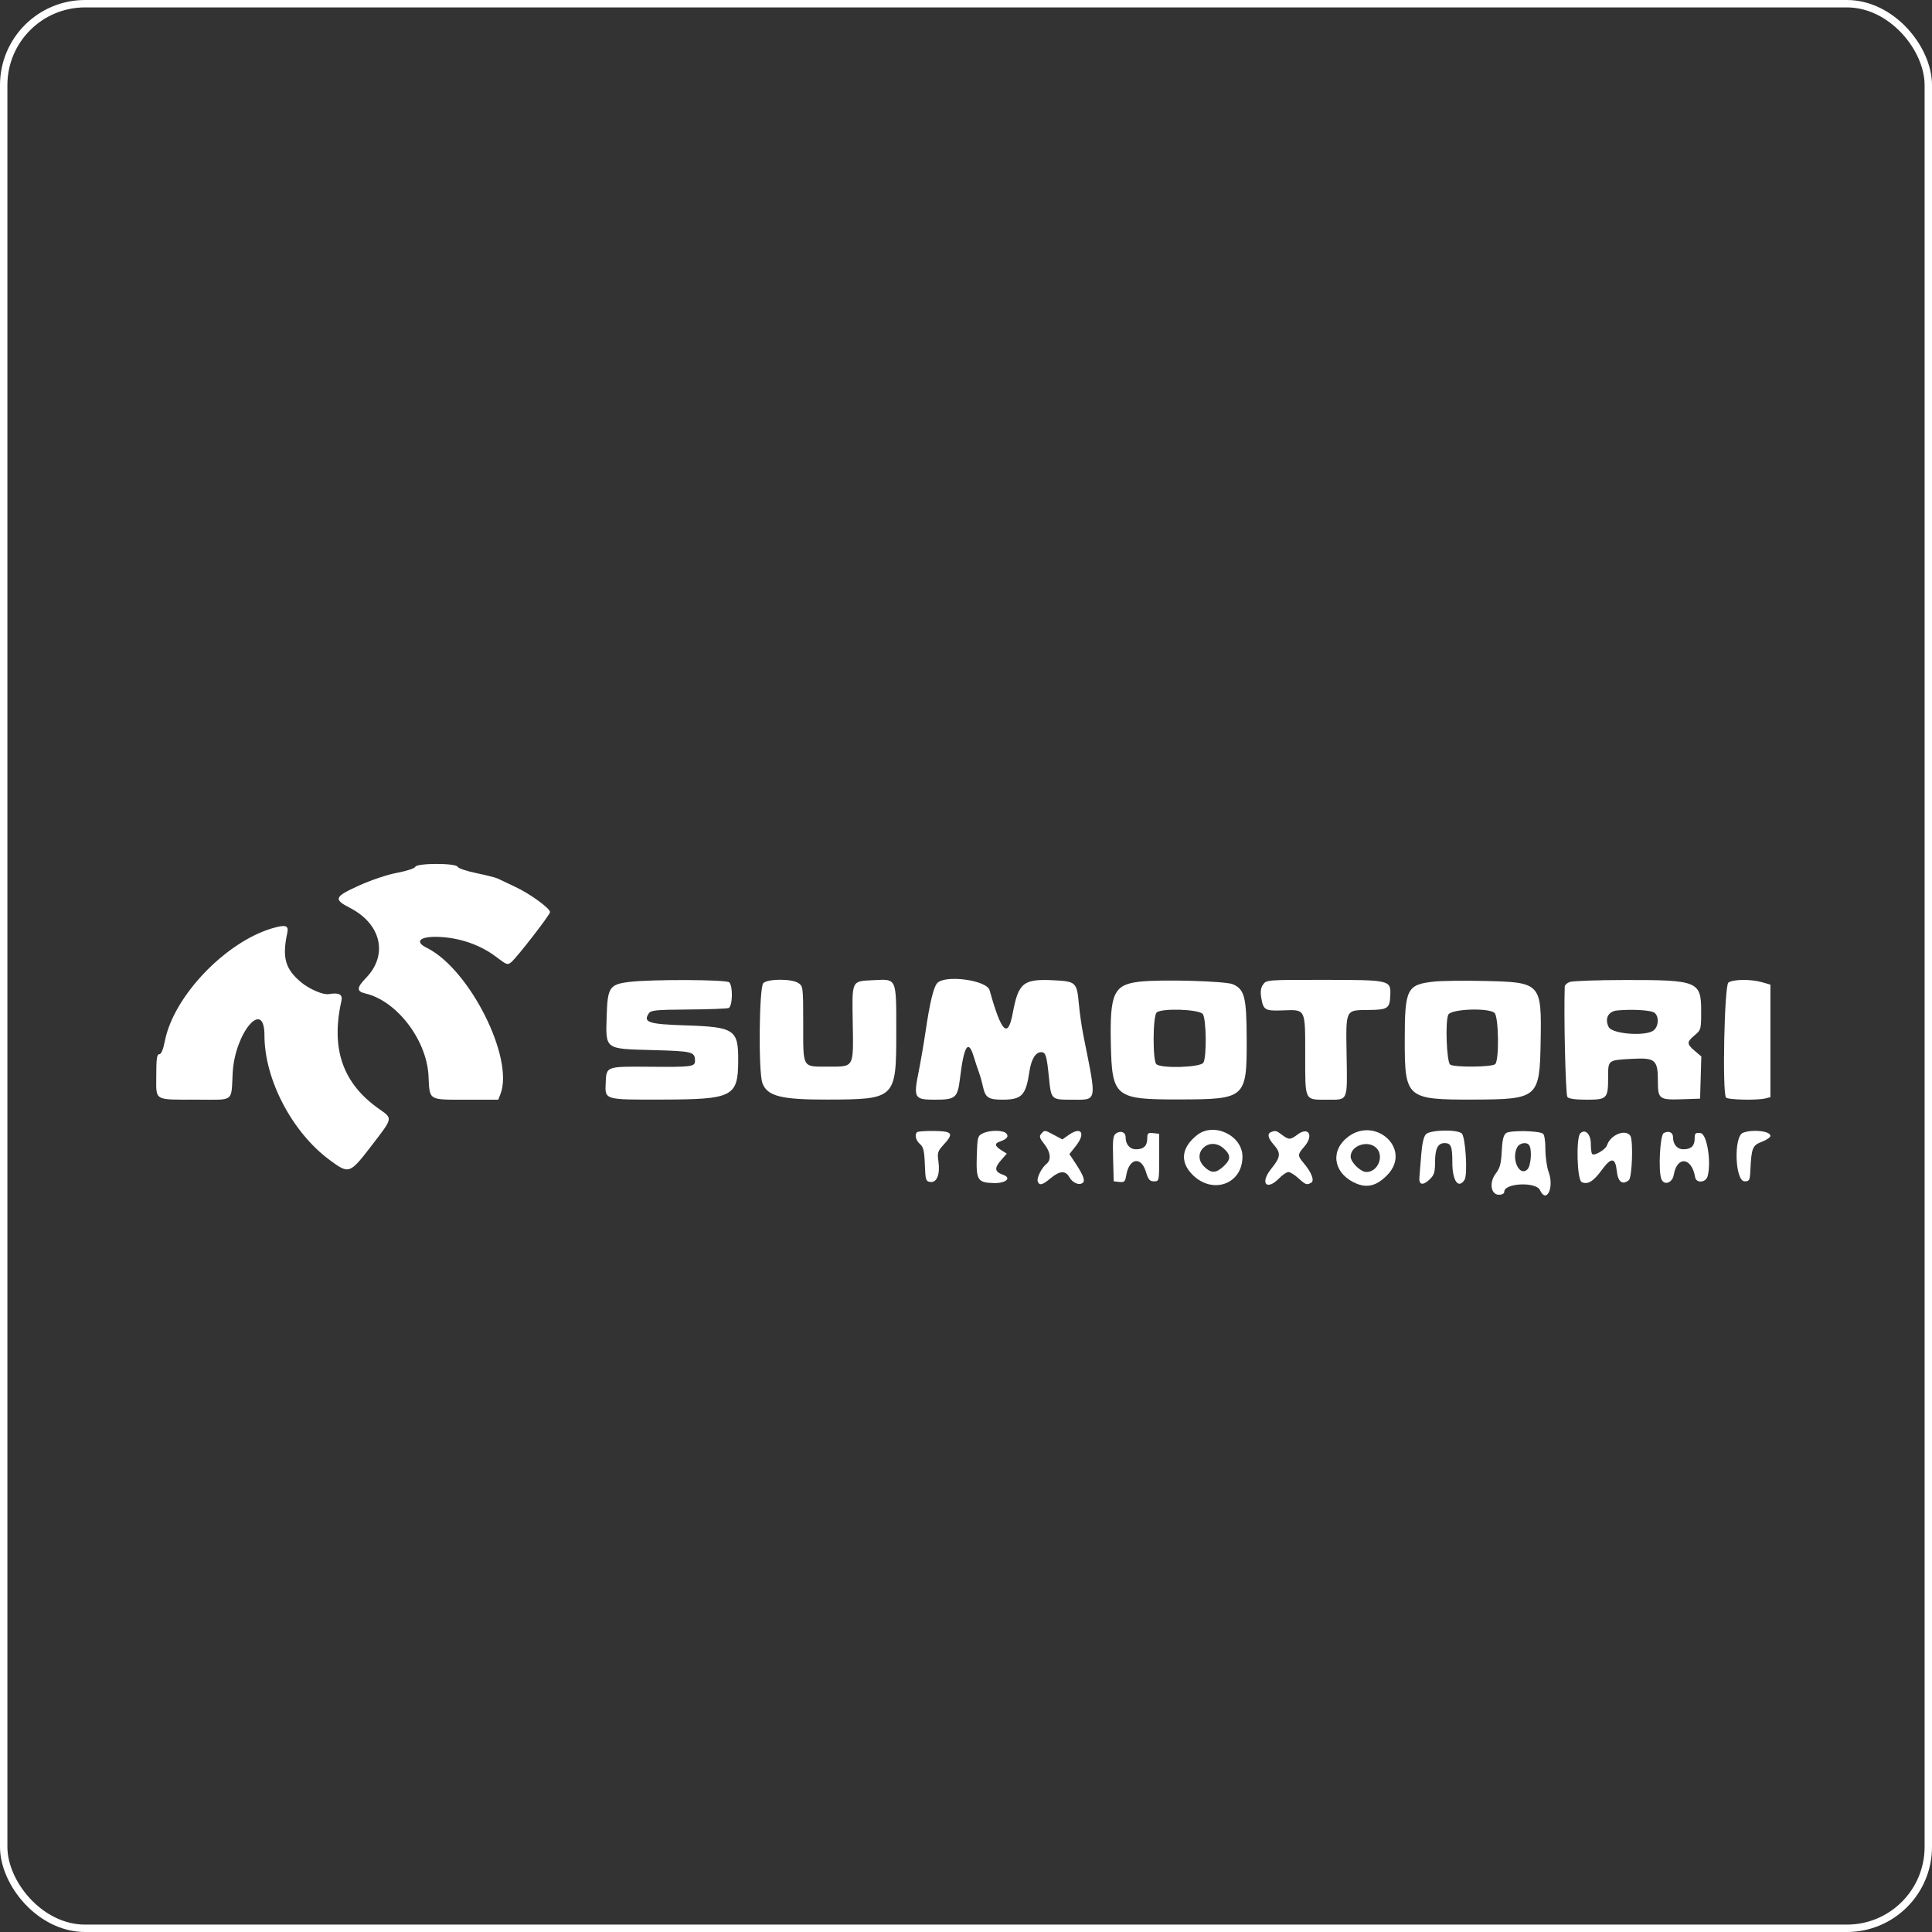
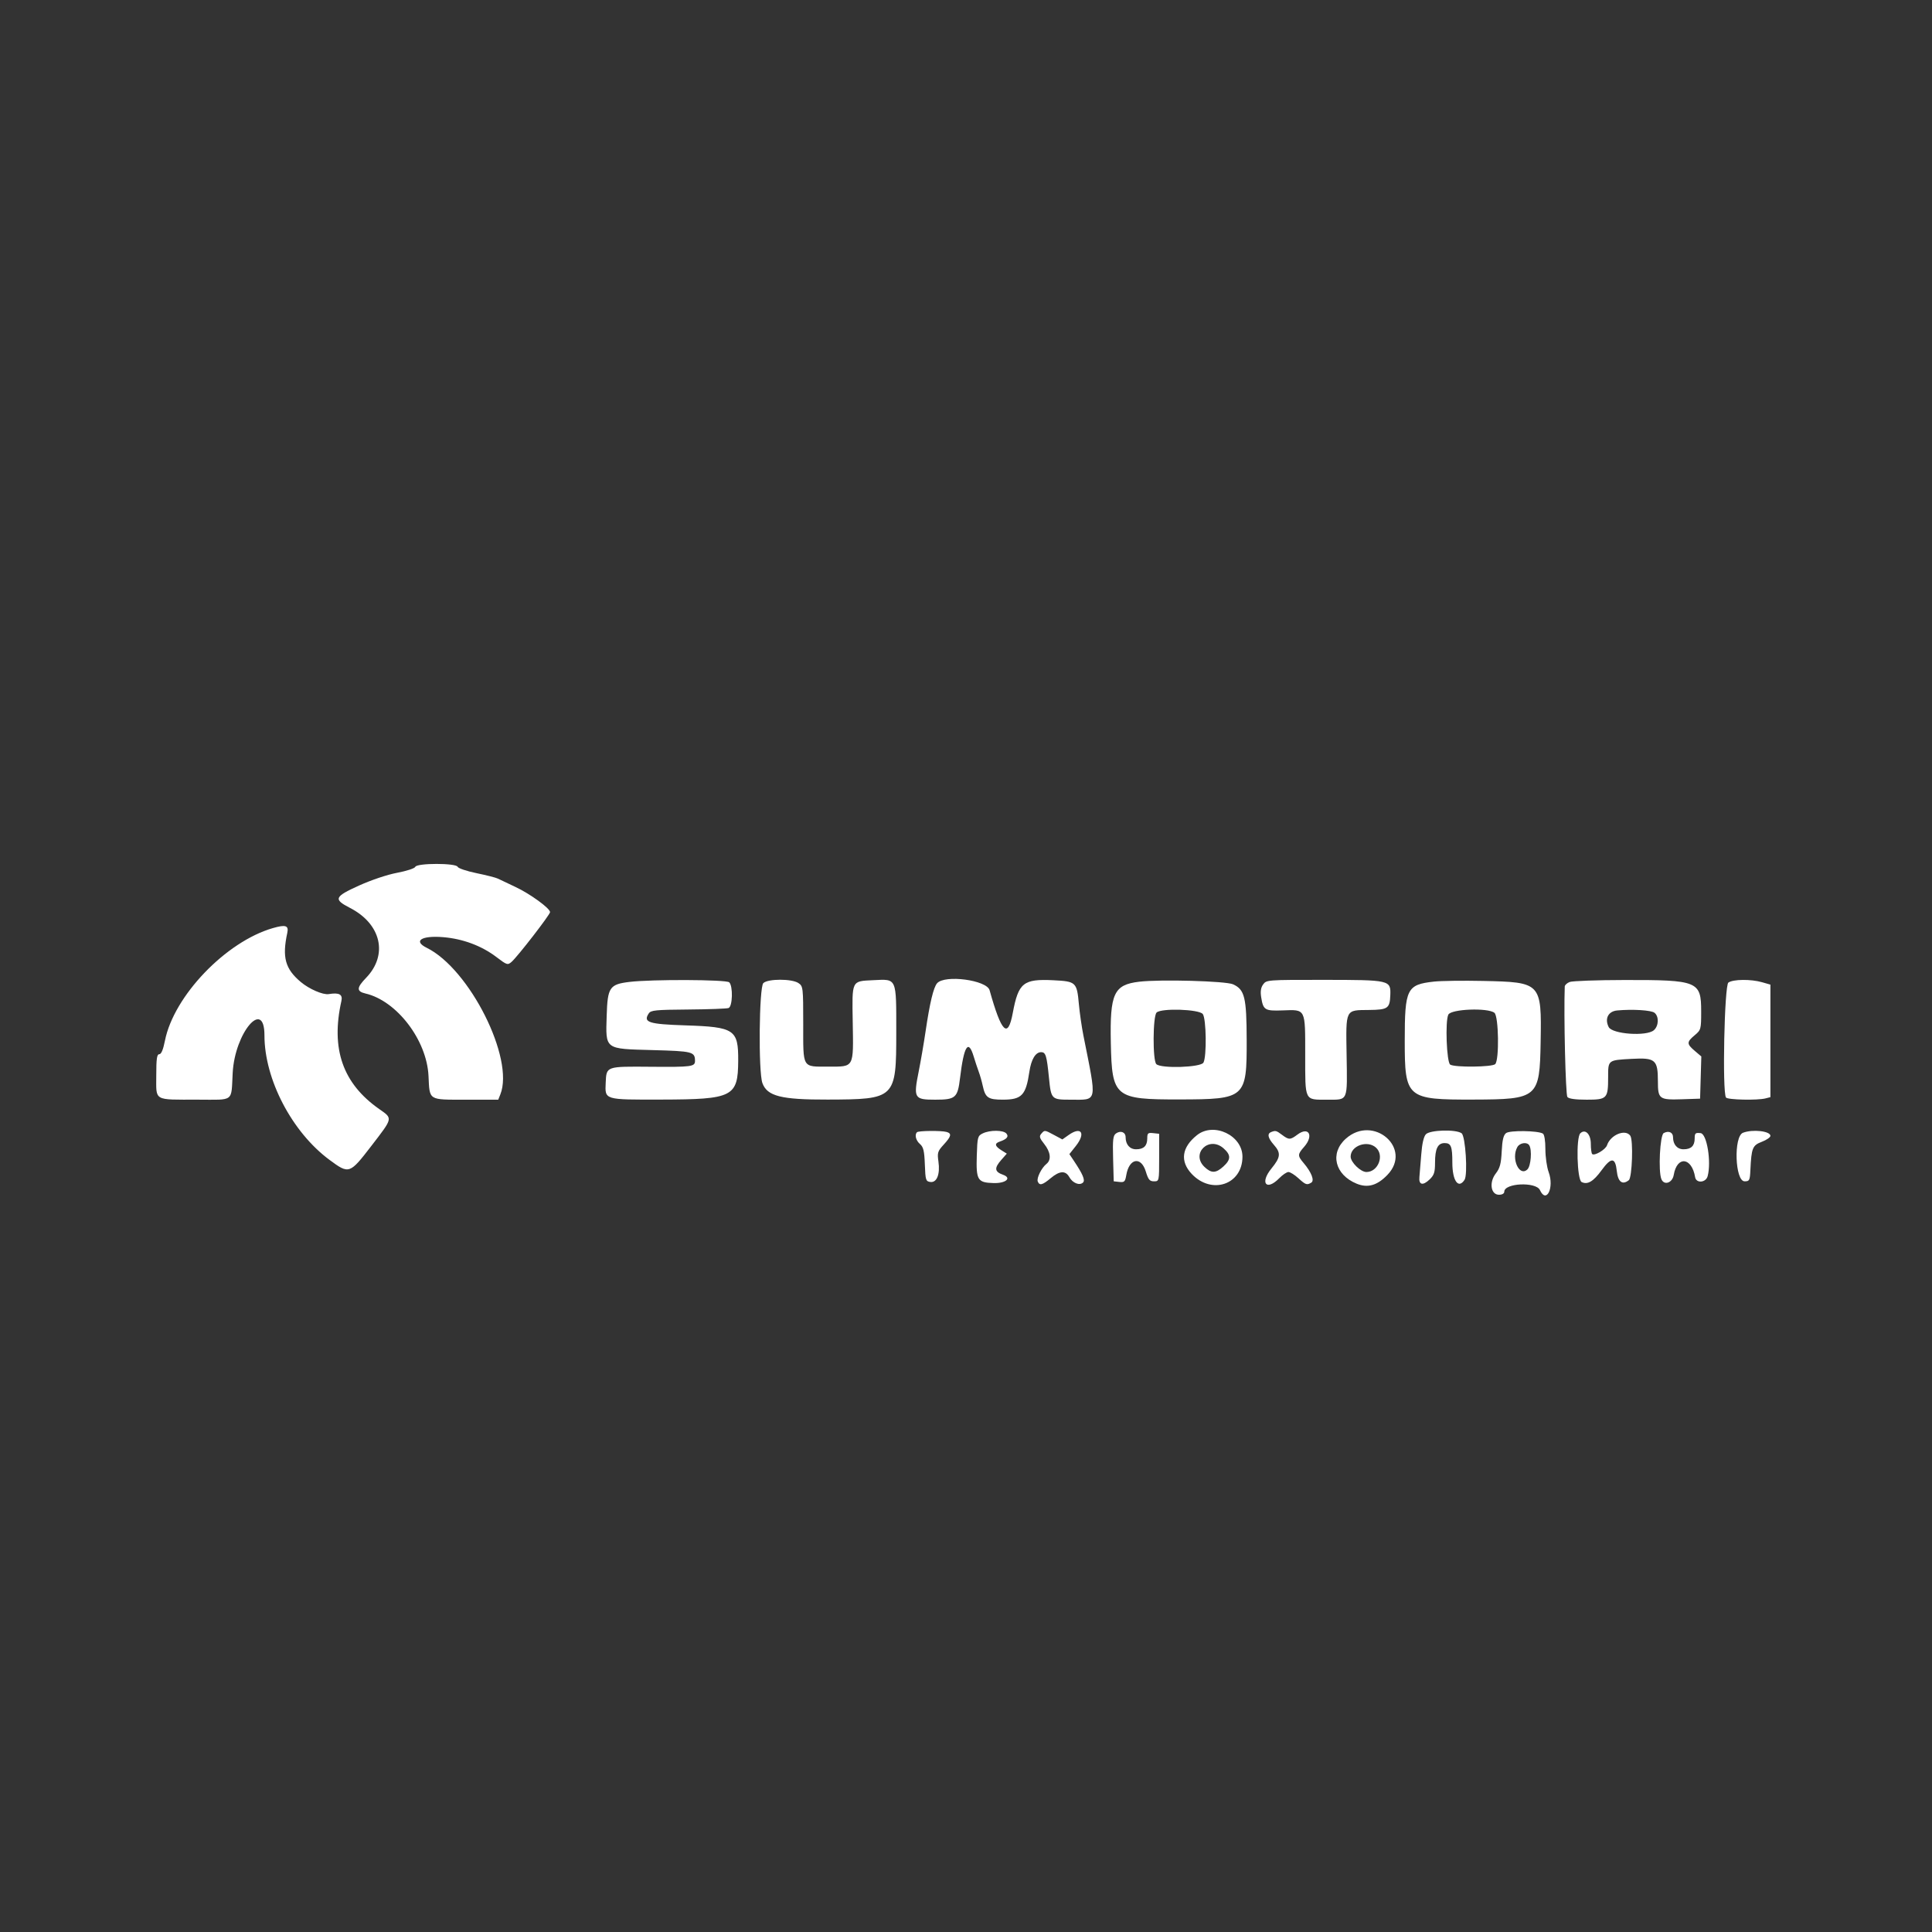
<svg xmlns="http://www.w3.org/2000/svg" width="446" height="446" viewBox="0 0 446 446" fill="none">
  <rect x="0" y="0" width="446" height="446" fill="#333333" stroke="none" />
-   <rect x="0.854" y="0.854" width="444.292" height="444.292" rx="18.791" stroke="white" stroke-width="1.708" />
  <path fill-rule="evenodd" clip-rule="evenodd" d="M95.866 200.111C95.726 200.46 93.862 201.071 91.692 201.48C89.391 201.913 85.746 203.134 82.867 204.436C77.175 207.01 76.934 207.607 80.785 209.584C88.002 213.291 89.646 220.419 84.509 225.734C82.298 228.021 82.267 228.861 84.379 229.353C91.6 231.04 98.523 240.093 98.92 248.368C99.196 254.128 98.777 253.862 107.575 253.862H115.019L115.506 252.638C118.797 244.372 108.414 223.69 98.52 218.805C95.314 217.221 97.266 215.936 102.263 216.339C106.821 216.707 111.165 218.324 114.59 220.929C117.022 222.778 117.189 222.832 118.084 222.058C119.457 220.872 126.982 211.15 126.982 210.563C126.982 209.688 122.338 206.312 118.984 204.749C117.201 203.918 115.381 203.054 114.939 202.828C114.497 202.602 112.281 202.037 110.016 201.572C107.751 201.107 105.785 200.446 105.648 200.103C105.288 199.211 96.225 199.217 95.866 200.111ZM62.984 214.252C52.123 217.389 40.115 229.925 38.074 240.255C37.668 242.308 37.224 243.367 36.767 243.367C36.22 243.367 36.074 244.415 36.074 248.32C36.074 254.281 35.319 253.846 45.679 253.855C54.195 253.863 53.347 254.517 53.716 247.661C54.214 238.389 61.048 230.331 61.048 239.014C61.048 249.179 67.42 261.366 76.082 267.769C80.582 271.095 80.712 271.052 85.739 264.517C90.769 257.978 90.713 258.246 87.528 256.013C79.127 250.124 76.337 242.146 78.809 231.084C79.152 229.549 78.306 229.089 75.876 229.487C74.559 229.703 71.371 228.321 69.438 226.695C65.828 223.66 65.099 221.005 66.322 215.341C66.688 213.643 65.939 213.398 62.984 214.252ZM145.288 226.676C140.72 227.233 140.254 227.925 140.053 234.453C139.81 242.358 139.478 242.11 150.682 242.413C159.884 242.663 160.421 242.799 160.441 244.889C160.453 246.239 159.689 246.342 150.244 246.262C139.869 246.175 139.999 246.129 139.827 249.922C139.644 253.941 139.399 253.866 152.642 253.836C169.193 253.799 170.364 253.21 170.414 244.894C170.458 237.665 169.58 237.075 158.253 236.707C149.715 236.431 148.404 236.005 149.767 233.946C150.255 233.208 151.318 233.103 158.878 233.044C163.586 233.006 167.775 232.852 168.188 232.701C169.121 232.359 169.242 227.628 168.34 226.766C167.664 226.121 150.392 226.053 145.288 226.676ZM176.218 226.943C175.233 227.885 175.05 247.422 176.001 250.03C177.105 253.053 180.323 253.867 191.057 253.836C206.735 253.791 206.901 253.629 206.901 238.322C206.901 225.559 207.099 226.008 201.587 226.274C196.534 226.517 196.688 226.203 196.851 235.934C197.03 246.61 197.237 246.229 191.25 246.229C185.105 246.229 185.423 246.768 185.423 236.382C185.423 227.929 185.391 227.658 184.313 226.937C182.787 225.915 177.289 225.92 176.218 226.943ZM216.328 226.982C215.492 227.944 214.645 231.485 213.665 238.12C213.258 240.875 212.552 244.989 212.096 247.262C210.838 253.532 211.028 253.862 215.89 253.862C220.6 253.862 221.072 253.45 221.625 248.853C222.521 241.417 223.541 239.803 224.772 243.879C225.123 245.04 225.65 246.635 225.945 247.422C226.239 248.209 226.651 249.654 226.861 250.634C227.46 253.425 228.099 253.863 231.562 253.855C235.872 253.844 236.831 252.827 237.627 247.422C238.048 244.562 239.049 242.89 240.34 242.89C241.404 242.89 241.639 243.661 242.157 248.853C242.646 253.773 242.734 253.862 247.087 253.862C253.459 253.862 253.256 254.855 250.108 239.074C249.715 237.106 249.243 233.833 249.058 231.801C248.597 226.741 248.396 226.552 243.212 226.292C236.227 225.942 235.102 226.846 233.796 233.855C232.674 239.873 231.195 238.418 228.444 228.589C227.787 226.24 218.091 224.954 216.328 226.982ZM262.968 226.629C257.12 227.329 256.194 229.336 256.433 240.801C256.694 253.314 257.331 253.835 272.335 253.805C287.529 253.775 287.83 253.507 287.795 240.028C287.769 230.235 287.333 228.454 284.661 227.23C282.993 226.467 267.837 226.047 262.968 226.629ZM291.604 227.241C291.064 227.978 290.927 228.862 291.144 230.222C291.614 233.17 291.989 233.401 296.066 233.251C301.483 233.053 301.306 232.705 301.306 243.569C301.306 254.314 301.083 253.862 306.371 253.862C311.278 253.862 311.031 254.428 310.862 243.58C310.694 232.818 310.501 233.207 316.045 233.15C320.382 233.104 320.836 232.788 320.95 229.737C321.081 226.247 320.914 226.209 305.455 226.201C292.547 226.194 292.362 226.208 291.604 227.241ZM331.026 226.601C324.746 227.296 324.283 228.236 324.283 240.275C324.283 253.512 324.716 253.882 340.161 253.835C355.049 253.791 355.433 253.459 355.656 240.485C355.89 226.863 355.77 226.735 342.392 226.449C337.789 226.35 332.674 226.419 331.026 226.601ZM362.369 226.686C361.751 226.923 361.235 227.393 361.222 227.729C360.971 234.263 361.411 252.763 361.829 253.243C362.186 253.654 363.684 253.862 366.284 253.862C370.992 253.862 371.235 253.607 371.235 248.674C371.235 244.679 371.16 244.737 376.715 244.434C382.139 244.139 382.724 244.643 382.724 249.616C382.724 253.715 383.025 253.939 388.295 253.763L392.464 253.624L392.606 248.753L392.748 243.881L391.233 242.591C389.345 240.985 389.343 240.554 391.215 238.985C392.67 237.766 392.714 237.604 392.714 233.476C392.714 226.51 391.973 226.208 374.982 226.235C368.663 226.246 362.987 226.449 362.369 226.686ZM398.996 226.823C398.075 227.466 397.562 252 398.44 253.358C398.788 253.895 405.67 254.049 407.574 253.562L408.698 253.274V240.287V227.299L406.767 226.746C404.179 226.006 400.109 226.046 398.996 226.823ZM277.661 234.09C278.474 235.151 278.592 243.915 277.812 245.307C277.19 246.417 268.046 246.712 266.941 245.657C266.068 244.824 266.12 234.583 267.001 233.741C268.102 232.689 276.806 232.974 277.661 234.09ZM344.986 233.806C345.976 234.59 346.126 244.736 345.162 245.657C344.442 246.344 335.889 246.437 334.784 245.769C333.947 245.264 333.588 235.674 334.351 234.218C335.028 232.922 343.459 232.596 344.986 233.806ZM381.937 233.797C383.01 234.647 382.928 236.841 381.788 237.827C380.09 239.294 372.184 238.735 371.36 237.09C370.387 235.146 371.259 233.453 373.333 233.262C376.913 232.934 381.183 233.199 381.937 233.797ZM211.694 261.37C211.091 261.946 211.424 263.279 212.376 264.102C213.168 264.786 213.384 265.692 213.5 268.827C213.634 272.436 213.722 272.716 214.767 272.857C216.272 273.061 217.058 271.067 216.634 268.122C216.345 266.112 216.459 265.749 217.852 264.233C219.607 262.324 219.756 261.664 218.515 261.309C217.328 260.969 212.064 261.016 211.694 261.37ZM226.881 261.634C225.698 262.204 225.625 262.475 225.491 266.761C225.313 272.444 225.66 273.009 229.391 273.11C232.228 273.186 233.633 271.928 231.538 271.188C229.583 270.498 229.486 269.645 231.149 267.758L232.421 266.315L231.149 265.519C229.661 264.588 229.535 263.967 230.752 263.552C232.43 262.981 232.934 262.376 232.321 261.67C231.612 260.855 228.539 260.834 226.881 261.634ZM240.368 261.732C239.859 262.318 239.983 262.742 241.057 264.086C242.534 265.935 242.743 267.757 241.583 268.677C240.437 269.585 239.255 271.972 239.566 272.748C239.969 273.749 240.646 273.577 242.539 271.99C244.616 270.248 245.975 270.171 246.856 271.743C247.625 273.115 249.216 273.748 250.003 272.996C250.566 272.458 249.982 271.074 247.852 267.896L246.867 266.426L248.349 264.557C250.695 261.595 249.629 259.942 246.704 262.007L245.244 263.038L243.362 262.028C241.12 260.824 241.155 260.828 240.368 261.732ZM257.631 261.653C256.945 262.132 256.837 263.06 256.958 267.464L257.101 272.705L258.405 272.85C259.556 272.977 259.743 272.791 260.004 271.257C260.664 267.369 263.416 266.87 264.506 270.439C265.082 272.328 265.396 272.705 266.394 272.705C267.586 272.705 267.59 272.689 267.59 267.219V261.733L266.216 261.582C265.001 261.449 264.843 261.589 264.843 262.799C264.843 264.52 264.03 265.311 262.263 265.311C260.808 265.311 259.848 264.206 259.848 262.531C259.848 261.358 258.703 260.904 257.631 261.653ZM276.331 262.04C272.79 264.851 272.351 268.085 275.115 271.007C279.723 275.879 286.821 273.461 286.821 267.02C286.821 262.105 280.206 258.965 276.331 262.04ZM293.439 261.333C292.477 261.704 292.692 262.714 294.063 264.27C295.739 266.172 295.641 267.137 293.506 269.754C290.779 273.096 292.34 275.028 295.312 271.99C296.082 271.202 297.038 270.558 297.436 270.558C297.835 270.558 298.866 271.202 299.729 271.99C301.409 273.523 301.698 273.622 302.705 273.012C303.495 272.534 302.75 270.616 300.951 268.494C299.514 266.799 299.522 266.488 301.056 264.747C303.339 262.156 302.129 259.955 299.505 261.926C297.86 263.161 297.537 263.166 295.948 261.972C294.625 260.978 294.466 260.938 293.439 261.333ZM310.681 262.866C306.932 266.206 308.138 271.192 313.195 273.258C315.732 274.294 317.924 273.667 320.272 271.234C326.172 265.121 317.067 257.177 310.681 262.866ZM329.156 261.852C328.658 262.388 328.278 264.056 328.095 266.504C327.939 268.603 327.748 270.943 327.67 271.704C327.484 273.538 328.45 273.777 330.013 272.285C331.063 271.282 331.276 270.629 331.276 268.402C331.276 265.177 331.91 263.88 333.487 263.88C334.972 263.88 335.272 264.642 335.272 268.412C335.272 272.592 336.67 274.552 338.088 272.36C338.866 271.158 338.304 262.257 337.409 261.614C336.085 260.663 330.101 260.836 329.156 261.852ZM347.677 261.572C347.069 262.039 346.798 263.173 346.669 265.788C346.528 268.633 346.251 269.675 345.314 270.877C343.716 272.926 344.136 275.806 346.033 275.806C346.777 275.806 347.26 275.531 347.26 275.107C347.26 273.097 354.59 272.764 355.495 274.733C356.988 277.982 358.833 274.17 357.506 270.577C357.09 269.452 356.75 267.067 356.75 265.279C356.75 263.32 356.519 261.892 356.168 261.685C354.995 260.992 348.545 260.907 347.677 261.572ZM364.818 261.613C363.795 262.59 364.054 272.338 365.117 272.871C366.48 273.553 367.838 272.748 369.737 270.132C371.941 267.097 372.9 267.149 373.233 270.32C373.499 272.844 374.518 273.626 376.005 272.448C376.785 271.829 377.073 263.188 376.348 262.175C375.195 260.568 371.778 261.972 370.977 264.383C370.643 265.386 368.074 266.903 367.553 266.405C367.38 266.241 367.239 265.183 367.239 264.056C367.239 261.814 365.96 260.523 364.818 261.613ZM384.067 261.568C383.203 262.03 382.78 270.332 383.526 272.189C384.146 273.732 386.065 273.088 386.381 271.232C387.139 266.764 390.544 267.122 391.319 271.751C391.565 273.222 393.802 273.038 394.209 271.513C395.091 268.213 394.035 261.741 392.589 261.582C391.373 261.449 391.215 261.589 391.215 262.799C391.215 264.52 390.403 265.311 388.635 265.311C387.18 265.311 386.22 264.206 386.22 262.531C386.22 261.401 385.218 260.953 384.067 261.568ZM402.366 261.496C400.172 262.341 400.517 272.705 402.74 272.705C403.861 272.705 403.962 272.509 404.077 270.081C404.318 264.996 404.559 264.404 406.725 263.576C407.81 263.161 408.698 262.548 408.698 262.214C408.698 261.103 404.596 260.638 402.366 261.496ZM282.455 265.092C284.191 266.629 284.183 267.666 282.423 269.277C280.686 270.866 279.632 270.892 278.057 269.387C274.826 266.302 279.104 262.124 282.455 265.092ZM317.632 264.917C319.641 266.719 318.145 270.558 315.434 270.558C314.101 270.558 311.795 268.305 311.795 267.001C311.795 264.499 315.637 263.127 317.632 264.917ZM353.02 264.382C353.698 265.43 353.416 269.177 352.599 269.956C350.727 271.745 348.79 267.452 350.274 264.802C350.829 263.812 352.487 263.558 353.02 264.382Z" fill="white" />
</svg>